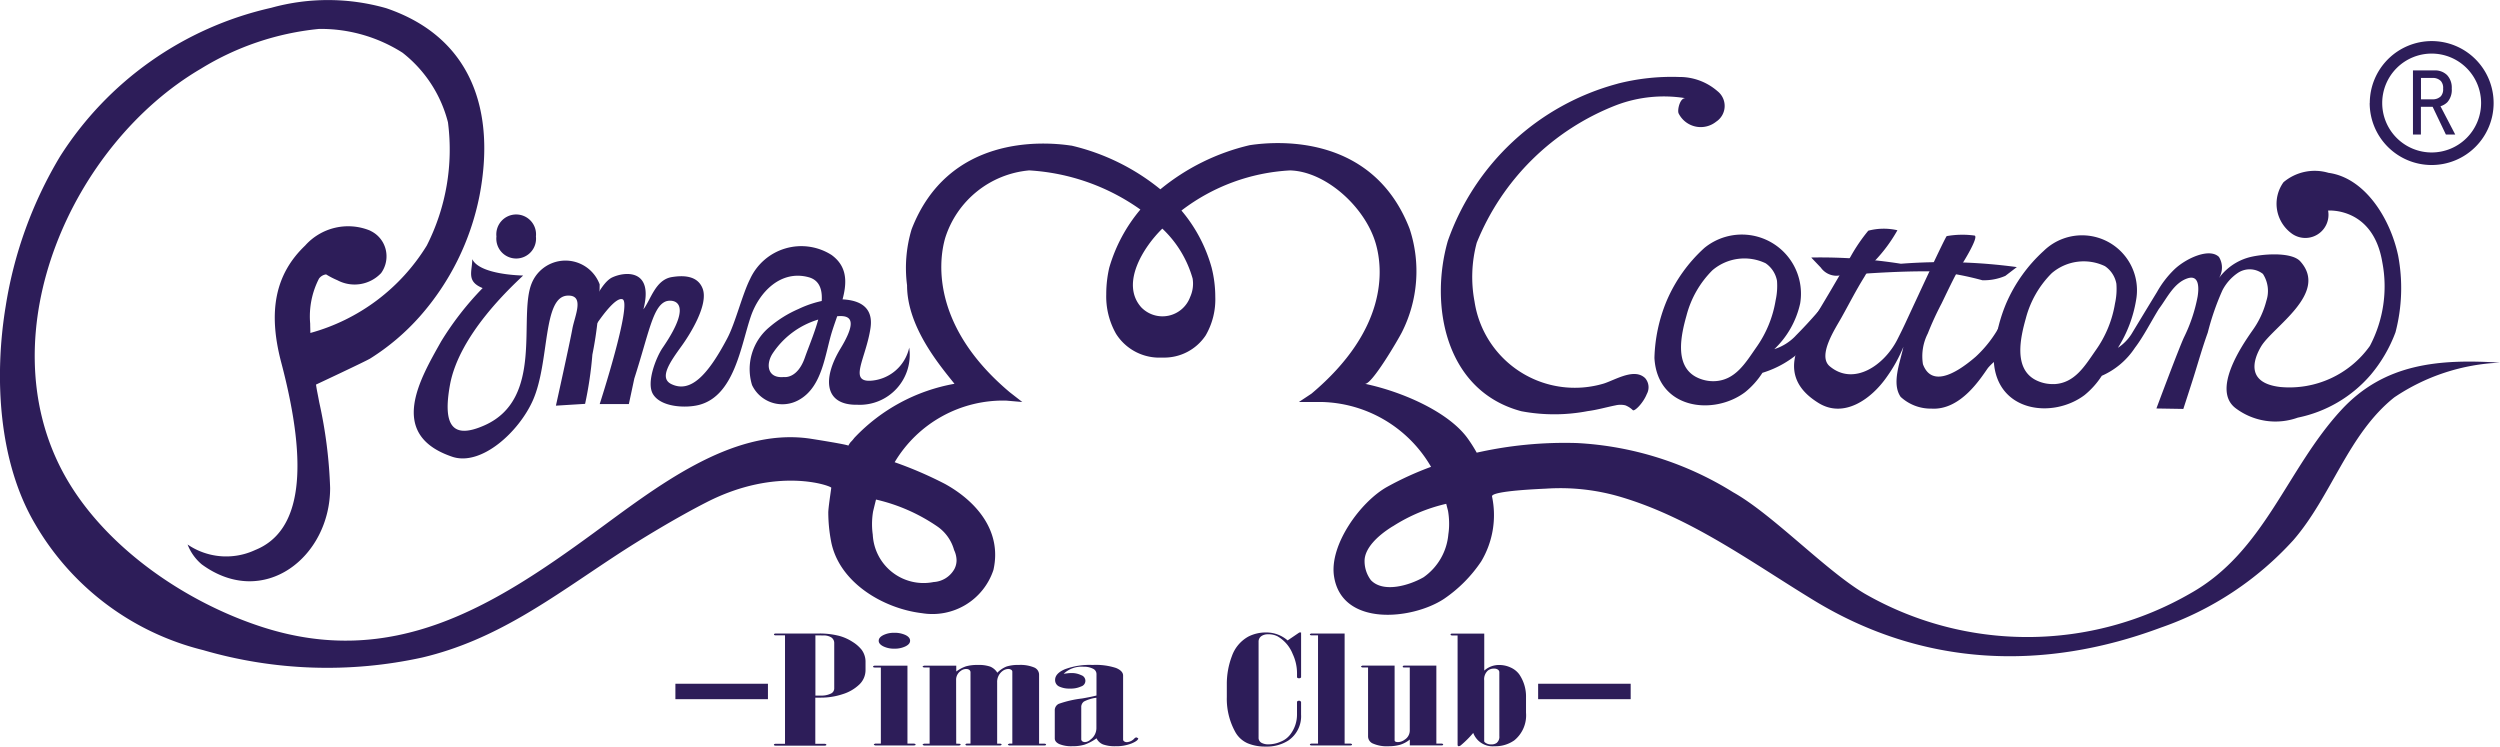
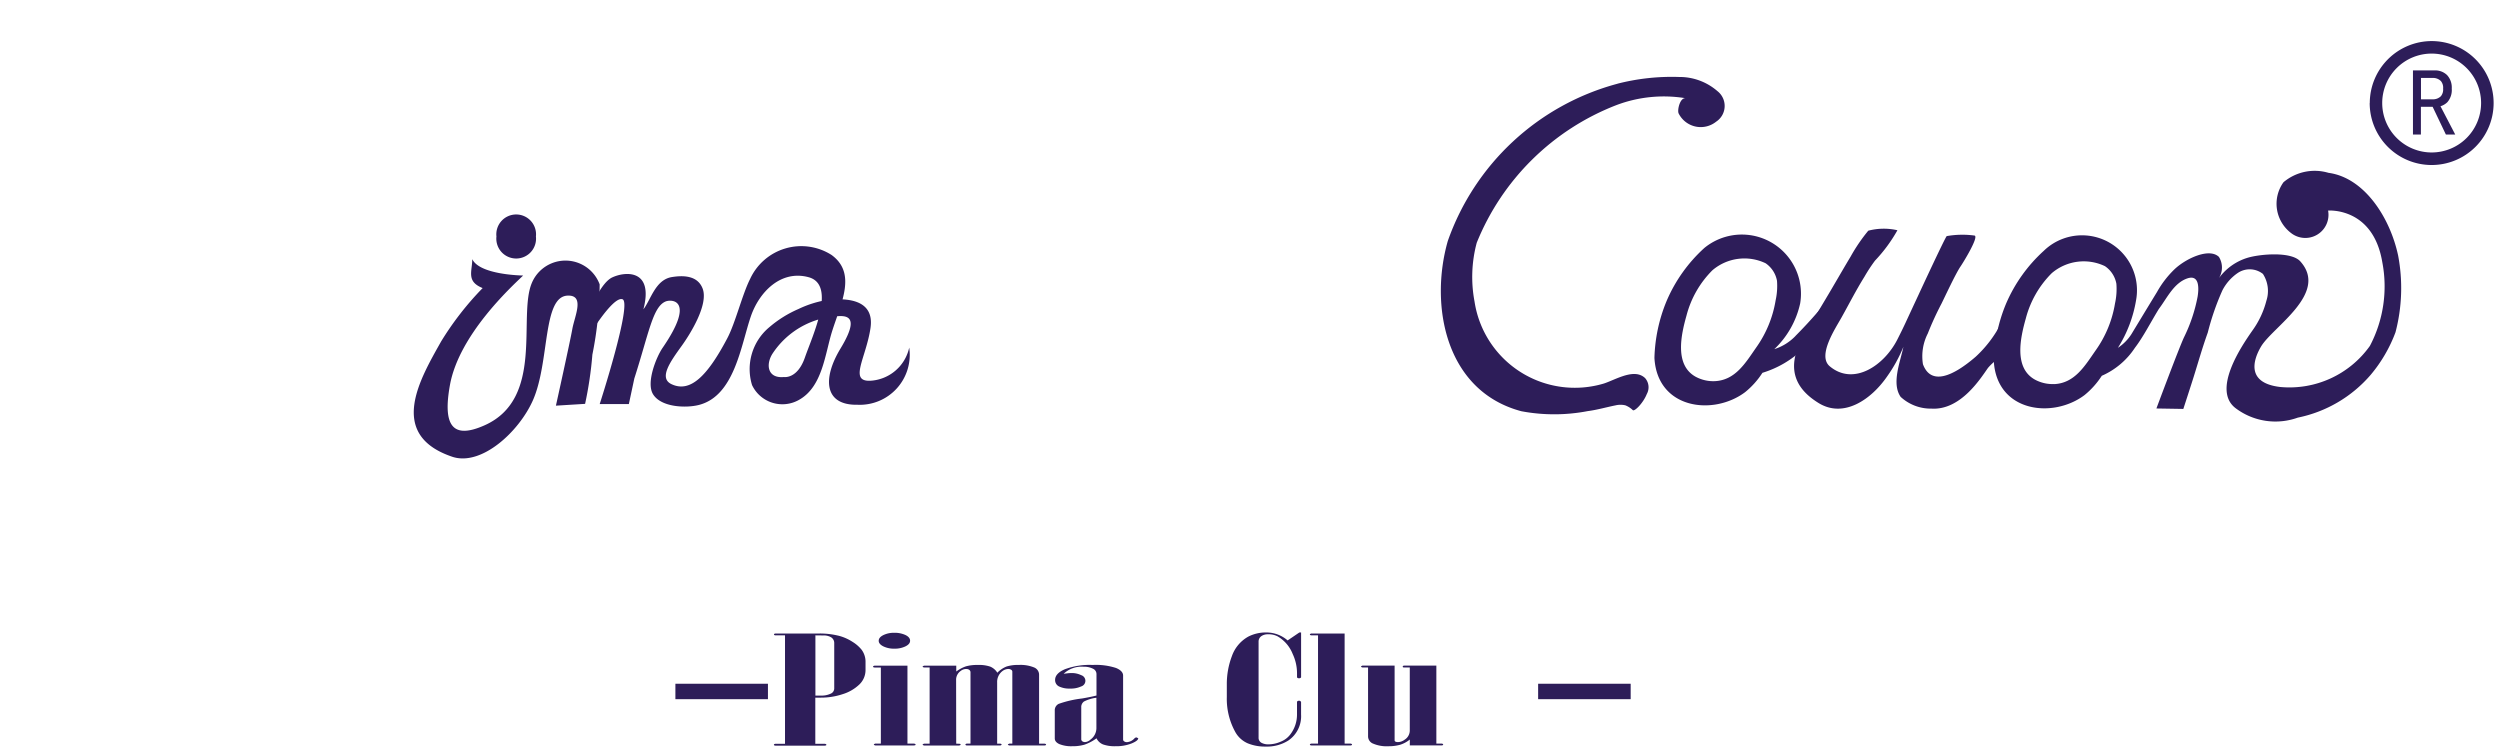
<svg xmlns="http://www.w3.org/2000/svg" width="127.731" height="38.144" viewBox="0 0 127.731 38.144">
  <defs>
    <clipPath id="clip-path">
      <rect id="長方形_546" data-name="長方形 546" width="127.731" height="38.144" fill="none" />
    </clipPath>
  </defs>
  <g id="PIMA_logp" transform="translate(0 0)">
    <g id="グループ_1371" data-name="グループ 1371" transform="translate(0 0)" clip-path="url(#clip-path)">
-       <path id="パス_258" data-name="パス 258" d="M44.554,26.789a3.9,3.9,0,0,1,.056-.666s.1-.41.147-.6a9.139,9.139,0,0,1,3.169,1.4,2.165,2.165,0,0,1,.821,1.181,1.263,1.263,0,0,1,.126.522.968.968,0,0,1-.109.445,1.3,1.3,0,0,1-1.065.667,2.6,2.6,0,0,1-3.107-2.419,3.683,3.683,0,0,1-.038-.531M60.808,15.173a1.506,1.506,0,0,1-2.5.527c-1.085-1.221.141-3.108,1.078-4.019a5.589,5.589,0,0,1,1.548,2.55,1.641,1.641,0,0,1-.126.942m66.923,3.356c-3.078-.192-5.894.017-8.107,2.416-2.8,3.032-3.913,7.237-7.7,9.366a16.683,16.683,0,0,1-16.663.014c-1.988-1.178-4.709-4.057-6.709-5.173a16.727,16.727,0,0,0-7.967-2.515,20.442,20.442,0,0,0-5.136.491,7.38,7.38,0,0,0-.5-.781c-1-1.331-3.336-2.344-5.214-2.738.344.073,1.723-2.3,1.886-2.624a6.911,6.911,0,0,0,.4-5.295C70.16,6.878,65.331,7.2,63.9,7.41l-.052.008a11.207,11.207,0,0,0-4.562,2.254,11.256,11.256,0,0,0-4.533-2.23L54.7,7.436c-1.435-.213-6.265-.532-8.124,4.28a6.864,6.864,0,0,0-.232,2.86c0,2.13,1.678,4.1,2.423,5.033a9.273,9.273,0,0,0-5.117,2.763c-.187.25-.161.143-.31.4.03-.051-1.918-.358-2.027-.372-3.993-.539-7.845,2.544-11,4.846C25.179,31,20.057,34.2,13.371,32.027c-4.006-1.3-8.2-4.2-10.189-7.964-3.763-7.134.5-16.694,7.082-20.552A14.147,14.147,0,0,1,16.3,1.478a7.772,7.772,0,0,1,4.267,1.216,6.573,6.573,0,0,1,2.32,3.552,10.834,10.834,0,0,1-1.082,6.3,10.126,10.126,0,0,1-5.948,4.466c0-.162-.009-.322-.009-.475a4.213,4.213,0,0,1,.449-2.3.531.531,0,0,1,.365-.217,4.213,4.213,0,0,0,.581.3,1.865,1.865,0,0,0,2.228-.366,1.455,1.455,0,0,0,.275-.928,1.429,1.429,0,0,0-.816-1.23l-.019-.013-.021-.009a2.944,2.944,0,0,0-3.3.773c-1.524,1.455-1.912,3.353-1.221,5.972,1.426,5.406,1.03,8.634-1.328,9.581a3.5,3.5,0,0,1-3.457-.28,2.5,2.5,0,0,0,.722,1.014c3.164,2.315,6.561-.371,6.561-3.9a23.537,23.537,0,0,0-.554-4.368l-.06-.317c-.062-.323-.06-.291-.108-.6,0,0,2.547-1.193,2.772-1.333a11.658,11.658,0,0,0,2.536-2.152A13.161,13.161,0,0,0,24.5,9.994c.818-4.259-.345-8.072-4.767-9.575A10.841,10.841,0,0,0,13.852.4,17.279,17.279,0,0,0,3.064,8,21.3,21.3,0,0,0,.288,15.663C-.3,19.248-.088,23.594,1.8,26.784a13.743,13.743,0,0,0,8.573,6.43,22.658,22.658,0,0,0,11.2.38c3.809-.9,6.617-3.057,9.823-5.165,1.368-.9,3.2-2,4.694-2.763,3.634-1.865,6.393-.831,6.382-.746-.034.273-.153,1.033-.153,1.281a7.954,7.954,0,0,0,.135,1.413c.379,2.141,2.679,3.481,4.654,3.715a3.281,3.281,0,0,0,3.649-2.21c.457-2.028-.932-3.539-2.461-4.386a19.935,19.935,0,0,0-2.586-1.117,6.449,6.449,0,0,1,5.7-3.148l.821.071-.642-.5c-3.872-3.255-3.695-6.511-3.295-7.885a4.963,4.963,0,0,1,4.288-3.448,10.908,10.908,0,0,1,5.683,2,8.085,8.085,0,0,0-1.591,2.973,5.992,5.992,0,0,0-.153,1.357,3.859,3.859,0,0,0,.5,2.018,2.611,2.611,0,0,0,2.091,1.216h.319A2.543,2.543,0,0,0,61.6,17.138a3.663,3.663,0,0,0,.492-1.965,6.142,6.142,0,0,0-.186-1.495,7.681,7.681,0,0,0-1.543-2.921,10.013,10.013,0,0,1,5.545-2.05c1.818.045,3.835,1.86,4.38,3.727.4,1.374.59,4.423-3.279,7.677l-.645.428h1.181a6.636,6.636,0,0,1,5.571,3.313,16.053,16.053,0,0,0-2.237,1.019c-1.363.755-2.964,2.967-2.721,4.567.391,2.6,4,2.231,5.619,1.16a7.068,7.068,0,0,0,1.9-1.912,4.608,4.608,0,0,0,.554-3.321c-.051-.293,2.6-.389,2.776-.4a10.862,10.862,0,0,1,3.834.435c3.605,1.077,6.673,3.352,9.854,5.286,5.55,3.372,11.686,3.631,17.727,1.373a16.361,16.361,0,0,0,6.751-4.462c1.949-2.248,2.793-5.41,5.155-7.293a10.408,10.408,0,0,1,5.4-1.775M71.159,26.893a8.62,8.62,0,0,1,2.732-1.152c.044.174.092.358.092.358a3.9,3.9,0,0,1,.056.666,3.329,3.329,0,0,1-.039.529,2.992,2.992,0,0,1-1.268,2.2c-.737.423-2.06.81-2.69.147a1.614,1.614,0,0,1-.323-.968,1.059,1.059,0,0,1,.005-.113c.057-.54.567-1.133,1.435-1.671" transform="translate(0 0)" fill="#2d1d59" />
      <path id="パス_259" data-name="パス 259" d="M71.144,14.443c-1.148,1.935-.122,2.932.736,3.465,1.287.8,2.692-.176,3.5-1.344a7.4,7.4,0,0,0,.84-1.525c-.16.772-.618,1.87-.141,2.558a2.26,2.26,0,0,0,1.572.6c1.494.093,2.511-1.544,2.893-2.083a2.935,2.935,0,0,1,1.184-.823l1.409-4.02a30.025,30.025,0,0,0-1.947,2.606,6.122,6.122,0,0,1-1.278,1.67c-1.172,1.011-2.285,1.482-2.694.382a2.553,2.553,0,0,1,.247-1.568,15.5,15.5,0,0,1,.7-1.526c.14-.279.732-1.555.973-1.9.118-.169.976-1.556.707-1.581a4.612,4.612,0,0,0-1.412.029c-.084.074-1.342,2.786-1.46,3.041-.718,1.538-.671,1.468-1.058,2.233-.672,1.333-2.235,2.4-3.458,1.378-.65-.542.293-1.939.6-2.494.41-.733.733-1.376,1.174-2.085a8.164,8.164,0,0,1,.537-.819,7.729,7.729,0,0,0,1.146-1.553,3.117,3.117,0,0,0-1.489.023,8.732,8.732,0,0,0-.9,1.319c-.47.783-.846,1.451-1.286,2.184Z" transform="translate(21.03 2.68)" fill="#2d1d59" />
-       <path id="パス_260" data-name="パス 260" d="M81.814,10.633a28.081,28.081,0,0,0-5.924-.171,26.458,26.458,0,0,0-4.582-.318l.489.513a.992.992,0,0,0,.815.419c.315-.023,3.1-.276,5.123-.217a15.321,15.321,0,0,1,2.316.446,2.749,2.749,0,0,0,1.176-.223Z" transform="translate(21.231 3.013)" fill="#2d1d59" />
      <path id="パス_261" data-name="パス 261" d="M70.811,10.7a1.391,1.391,0,0,1,.588.9,3.409,3.409,0,0,1-.07,1,5.758,5.758,0,0,1-1,2.42c-.542.78-1.058,1.656-2.1,1.708a1.9,1.9,0,0,1-.982-.223c-1.093-.6-.751-2.139-.47-3.134A5.06,5.06,0,0,1,68.1,11.062a2.514,2.514,0,0,1,2.714-.359m1.524,3.723a2.588,2.588,0,0,1-1.076.667,4.582,4.582,0,0,0,1.321-2.337,3.021,3.021,0,0,0-4.894-2.834,7.771,7.771,0,0,0-1.926,2.7,8.136,8.136,0,0,0-.626,2.92c.145,2.616,3.008,2.969,4.632,1.749a4.158,4.158,0,0,0,.886-.989,5.2,5.2,0,0,0,2.04-1.182c.55-.716,1.254-2.052,1.791-2.78l.044-.448a24.331,24.331,0,0,1-2.193,2.532" transform="translate(19.392 2.746)" fill="#2d1d59" />
      <path id="パス_262" data-name="パス 262" d="M19.809,11.681a15.468,15.468,0,0,0-2.122,2.728c-1.056,1.887-2.785,4.754.568,5.889,1.479.5,3.413-1.27,4.127-2.894.859-1.958.481-5.277,1.761-5.338.906-.044.365,1.049.248,1.708s-.838,3.914-.838,3.914l1.491-.092a19.179,19.179,0,0,0,.372-2.516,18.568,18.568,0,0,0,.372-3.588,1.863,1.863,0,0,0-3.469-.064c-.714,1.716.655,5.9-2.413,7.265-1.534.683-2.17.153-1.766-2.065.466-2.563,3.118-4.994,3.739-5.589,0,0-2.215-.022-2.6-.837,0,.626-.321,1.138.532,1.479" transform="translate(4.85 3.038)" fill="#2d1d59" />
      <path id="パス_263" data-name="パス 263" d="M23.058,13.51s.676-1.893,1.374-2.217,2.124-.4,1.591,1.631c.376-.481.609-1.507,1.448-1.647.611-.1,1.32-.074,1.575.579.322.815-.638,2.342-1.076,2.948-.581.806-1.167,1.629-.517,1.941.969.466,1.849-.431,2.858-2.346.414-.785.763-2.237,1.165-3.029a2.878,2.878,0,0,1,4.163-1.221c1.274.93.5,2.412.04,3.85-.382,1.19-.492,2.889-1.722,3.56a1.715,1.715,0,0,1-2.383-.764,2.783,2.783,0,0,1,.88-2.955,5.853,5.853,0,0,1,1.491-.932,5.415,5.415,0,0,1,1.491-.466c.908-.095,2.416-.065,2.189,1.444-.228,1.525-1.107,2.725-.021,2.688a2.158,2.158,0,0,0,2-1.694A2.552,2.552,0,0,1,36.961,17.8c-1.707.032-1.793-1.341-.871-2.867,1.3-2.143-.1-1.677-1.146-1.482A4.255,4.255,0,0,0,32.6,15.219c-.332.558-.218,1.242.6,1.164,0,0,.688.121,1.076-1s1.622-3.713.187-4.1-2.532.78-2.95,2c-.51,1.489-.833,4.062-2.656,4.527-.653.167-1.917.126-2.336-.54-.374-.59.162-1.909.484-2.379,1.707-2.485.444-2.488.154-2.368-.659.271-.855,1.616-1.6,3.936l-.279,1.306H23.79s1.67-5.161,1.167-5.354-1.871,2.08-1.951,2.275Z" transform="translate(6.85 2.88)" fill="#2d1d59" />
      <path id="パス_264" data-name="パス 264" d="M21.563,9.568a1.015,1.015,0,1,1-2.018,0,1.015,1.015,0,1,1,2.018,0" transform="translate(5.819 2.515)" fill="#2d1d59" />
      <path id="パス_265" data-name="パス 265" d="M65.746,3.38a12.66,12.66,0,0,0-8.664,8.032c-.932,3.255-.152,7.661,3.763,8.7a9.079,9.079,0,0,0,3.39-.008c.483-.062.947-.2,1.425-.295a1.1,1.1,0,0,1,.492,0,1.15,1.15,0,0,1,.384.248c.087.074.527-.356.714-.827a.711.711,0,0,0-.087-.811c-.546-.524-1.485.07-2.1.274a5.181,5.181,0,0,1-6.616-4.19,6.757,6.757,0,0,1,.113-3,12.6,12.6,0,0,1,7.131-7.031,6.856,6.856,0,0,1,3.564-.35c-.3-.077-.456.588-.383.766a1.262,1.262,0,0,0,1.927.424.96.96,0,0,0,.06-1.555,2.955,2.955,0,0,0-1.969-.724,11.153,11.153,0,0,0-3.141.344" transform="translate(16.89 0.9)" fill="#2d1d59" />
      <path id="パス_266" data-name="パス 266" d="M81.587,17.612a1.9,1.9,0,0,1-.982-.223c-1.093-.6-.751-2.139-.47-3.134a5.065,5.065,0,0,1,1.325-2.309,2.514,2.514,0,0,1,2.714-.359,1.38,1.38,0,0,1,.587.9,3.41,3.41,0,0,1-.069,1,5.735,5.735,0,0,1-1,2.419c-.542.781-1.059,1.657-2.1,1.709m17.564-6.57c-.407-1.915-1.71-3.976-3.56-4.225A2.472,2.472,0,0,0,93.3,7.3a1.88,1.88,0,0,0,.378,2.59,1.183,1.183,0,0,0,1.9-1.141s2.293-.193,2.768,2.631a6.525,6.525,0,0,1-.632,4.283,5.045,5.045,0,0,1-4.575,2.1c-1.745-.2-1.4-1.363-.993-2.057.583-1.006,3.488-2.725,2.01-4.364-.465-.515-2.065-.372-2.7-.179A2.832,2.832,0,0,0,90,12.2,1.026,1.026,0,0,0,90,11.116c-.491-.475-1.666.069-2.257.62a4.988,4.988,0,0,0-.906,1.173c-.47.768-1.306,2.152-1.306,2.152a2.366,2.366,0,0,1-.692.7,6.559,6.559,0,0,0,.928-2.432,2.807,2.807,0,0,0-4.719-2.52,7.8,7.8,0,0,0-1.925,2.7,8.163,8.163,0,0,0-.626,2.919c.145,2.618,3.008,2.971,4.633,1.751a4.178,4.178,0,0,0,.885-.989,3.9,3.9,0,0,0,1.692-1.429c.432-.563.819-1.331,1.225-1.988l.039-.053c.393-.533.742-1.283,1.426-1.509.619-.2.58.533.514.936a8.112,8.112,0,0,1-.7,2.087c-.286.624-1.405,3.626-1.405,3.626l1.376.023s.418-1.285.532-1.651c.235-.753.449-1.508.716-2.248a13.181,13.181,0,0,1,.751-2.166,2.425,2.425,0,0,1,.781-.881,1.091,1.091,0,0,1,1.286.048,1.6,1.6,0,0,1,.178,1.368,4.53,4.53,0,0,1-.719,1.531c-.54.773-2.1,3.055-.832,3.978a3.375,3.375,0,0,0,3.154.466,6.665,6.665,0,0,0,3.73-2.193,7.362,7.362,0,0,0,1.263-2.169,8.925,8.925,0,0,0,.134-3.922" transform="translate(23.37 2.01)" fill="#2d1d59" />
      <rect id="長方形_544" data-name="長方形 544" width="4.728" height="0.789" transform="translate(34.508 34.934)" fill="#2d1d59" />
      <path id="パス_267" data-name="パス 267" d="M32.588,25.036v3.077h.289a1.074,1.074,0,0,0,.485-.095.291.291,0,0,0,.188-.262V25.424a.338.338,0,0,0-.18-.3.737.737,0,0,0-.384-.083Zm-1.548,0h-.478a.159.159,0,0,1-.064-.012.037.037,0,0,1-.025-.035.039.039,0,0,1,.026-.036.181.181,0,0,1,.065-.012h2.25a4.028,4.028,0,0,1,1.021.13,2.409,2.409,0,0,1,.655.3,1.8,1.8,0,0,1,.459.4,1.028,1.028,0,0,1,.2.632v.4a1.018,1.018,0,0,1-.315.742,2.141,2.141,0,0,1-.849.494,3.525,3.525,0,0,1-1.126.179h-.276v2.359h.471a.153.153,0,0,1,.067.014c.018.01.027.022.027.036a.034.034,0,0,1-.026.032.163.163,0,0,1-.064.012h-2.5a.155.155,0,0,1-.064-.012.033.033,0,0,1-.026-.032.042.042,0,0,1,.025-.036.139.139,0,0,1,.064-.014h.478V25.036" transform="translate(9.073 7.426)" fill="#2d1d59" />
      <path id="パス_268" data-name="パス 268" d="M34.661,25.318c0-.112.078-.208.236-.287a1.212,1.212,0,0,1,.554-.118,1.309,1.309,0,0,1,.577.114c.158.077.236.174.236.291s-.078.209-.236.288a1.253,1.253,0,0,1-.57.118,1.23,1.23,0,0,1-.562-.118c-.158-.079-.236-.175-.236-.288m.113,1.369h-.3a.216.216,0,0,1-.073-.01c-.018-.008-.027-.018-.027-.034s.009-.026.027-.035a.144.144,0,0,1,.073-.016h1.656v3.984h.319a.149.149,0,0,1,.07.014.04.04,0,0,1,.026.036c0,.014-.008.025-.026.032a.184.184,0,0,1-.071.01h-1.96c-.051-.014-.075-.029-.075-.043s.023-.036.073-.051h.285V26.687" transform="translate(10.235 7.418)" fill="#2d1d59" />
      <path id="パス_269" data-name="パス 269" d="M38.041,30.2l.186.008c.026.009.04.023.04.043s-.026.03-.077.044H36.4c-.051-.014-.075-.03-.075-.044s.025-.031.074-.051h.284V26.309h-.284q-.074-.021-.074-.043c0-.014.025-.031.075-.051h1.644v.3a1.763,1.763,0,0,1,.5-.267,2.145,2.145,0,0,1,.6-.069,1.8,1.8,0,0,1,.632.084.784.784,0,0,1,.366.313,1.368,1.368,0,0,1,.47-.317,1.926,1.926,0,0,1,.62-.08,1.833,1.833,0,0,1,.79.128.4.4,0,0,1,.253.363V30.2h.252a.183.183,0,0,1,.077.014c.021.01.03.022.03.036l-.022.03a.242.242,0,0,1-.083.014H40.758c-.051-.014-.077-.03-.077-.044s.025-.031.074-.051h.153V26.522a.114.114,0,0,0-.064-.1.258.258,0,0,0-.138-.038.517.517,0,0,0-.319.121.693.693,0,0,0-.254.568V30.2h.161l.044.014a.045.045,0,0,1,.022.036c0,.014-.022.03-.069.044h-1.72c-.042-.014-.061-.03-.061-.044s.019-.036.061-.051h.2V26.575a.16.16,0,0,0-.066-.148.267.267,0,0,0-.152-.042.442.442,0,0,0-.27.091.551.551,0,0,0-.247.432Z" transform="translate(10.814 7.795)" fill="#2d1d59" />
      <path id="パス_270" data-name="パス 270" d="M43.654,27.855a1.9,1.9,0,0,0-.632.191.345.345,0,0,0-.141.3v1.614a.138.138,0,0,0,.057.122.255.255,0,0,0,.141.038.45.45,0,0,0,.276-.13.726.726,0,0,0,.3-.577ZM41.98,26.631c.071-.01.139-.018.205-.026a1.554,1.554,0,0,1,.182-.012,1.1,1.1,0,0,1,.513.109.3.3,0,0,1-.005.575,1.252,1.252,0,0,1-.568.109,1.211,1.211,0,0,1-.562-.109.359.359,0,0,1-.2-.337c0-.215.166-.4.5-.542a3.625,3.625,0,0,1,1.418-.219,3.33,3.33,0,0,1,1.193.154c.243.1.363.232.363.388v3.274a.108.108,0,0,0,.061.091.232.232,0,0,0,.128.038.571.571,0,0,0,.387-.188.152.152,0,0,1,.106-.055l.091.043c0,.083-.114.171-.341.266a2.122,2.122,0,0,1-.819.141,1.772,1.772,0,0,1-.635-.09.64.64,0,0,1-.337-.315,2.263,2.263,0,0,1-.614.326,2.145,2.145,0,0,1-.62.079,1.622,1.622,0,0,1-.667-.109c-.154-.073-.231-.169-.231-.289V28.51a.362.362,0,0,1,.2-.343,5.5,5.5,0,0,1,1.193-.275c.293-.051.54-.1.738-.151v-1.1a.3.3,0,0,0-.182-.271,1.012,1.012,0,0,0-.476-.1,1.323,1.323,0,0,0-1.016.358" transform="translate(12.363 7.795)" fill="#2d1d59" />
      <path id="パス_271" data-name="パス 271" d="M52.095,24.9v2.28c0,.016-.01.029-.03.042a.131.131,0,0,1-.074.019.156.156,0,0,1-.074-.016.062.062,0,0,1-.03-.045v-.206A2.329,2.329,0,0,0,51.666,26a1.818,1.818,0,0,0-.77-.9.989.989,0,0,0-.491-.106.572.572,0,0,0-.324.083.335.335,0,0,0-.158.3v4.89a.288.288,0,0,0,.14.266.717.717,0,0,0,.372.083,1.552,1.552,0,0,0,.618-.136,1.136,1.136,0,0,0,.484-.361,1.664,1.664,0,0,0,.349-1.03v-.626a.062.062,0,0,1,.03-.056.131.131,0,0,1,.074-.019.1.1,0,0,1,.06.016c.03.019.044.04.044.06v.627a1.5,1.5,0,0,1-.65,1.329,2.046,2.046,0,0,1-1.164.31,2.3,2.3,0,0,1-.906-.164,1.337,1.337,0,0,1-.628-.557A3.493,3.493,0,0,1,48.3,28.2v-.653a4.006,4.006,0,0,1,.261-1.442,1.832,1.832,0,0,1,.85-1,1.969,1.969,0,0,1,.907-.205,1.649,1.649,0,0,1,1.089.407l.6-.407Z" transform="translate(14.381 7.414)" fill="#2d1d59" />
      <path id="パス_272" data-name="パス 272" d="M53.345,24.941v5.626h.288a.135.135,0,0,1,.064.014.044.044,0,0,1,.026.036.035.035,0,0,1-.027.032.155.155,0,0,1-.064.012H51.661a.155.155,0,0,1-.064-.012.034.034,0,0,1-.026-.032c0-.014.008-.026.027-.036a.137.137,0,0,1,.065-.014h.323V25.036h-.311a.208.208,0,0,1-.075-.012c-.019-.008-.029-.019-.029-.035s.009-.027.03-.032a.162.162,0,0,1,.075-.016Z" transform="translate(15.355 7.426)" fill="#2d1d59" />
      <path id="パス_273" data-name="パス 273" d="M53.943,26.3h-.288c-.047-.014-.07-.029-.07-.044s.023-.031.069-.051H55.3v3.818a.073.073,0,0,0,.047.067.286.286,0,0,0,.128.022.57.57,0,0,0,.335-.121.555.555,0,0,0,.265-.462V26.3h-.286a.125.125,0,0,1-.056-.01.038.038,0,0,1-.018-.034.041.041,0,0,1,.019-.035.084.084,0,0,1,.056-.016h1.643v3.984h.258a.135.135,0,0,1,.064.014.04.04,0,0,1,.026.036c0,.014-.008.025-.026.032a.156.156,0,0,1-.064.01H56.077v-.3a1.474,1.474,0,0,1-.5.269,2.18,2.18,0,0,1-.6.074,1.739,1.739,0,0,1-.771-.132.4.4,0,0,1-.262-.359Z" transform="translate(15.954 7.803)" fill="#2d1d59" />
-       <path id="パス_274" data-name="パス 274" d="M59.6,26.94a.163.163,0,0,0-.084-.16.314.314,0,0,0-.184-.045.491.491,0,0,0-.317.1.6.6,0,0,0-.188.506v3.1c0,.035.043.077.131.121a.471.471,0,0,0,.23.045.444.444,0,0,0,.275-.075.4.4,0,0,0,.138-.348Zm-2.132-1.9h-.284a.106.106,0,0,1-.052-.012.037.037,0,0,1-.023-.035.04.04,0,0,1,.023-.036.127.127,0,0,1,.052-.012H58.83v1.892a1.123,1.123,0,0,1,.779-.287,1.37,1.37,0,0,1,.561.125,1.105,1.105,0,0,1,.446.35,2,2,0,0,1,.348,1.171v.793a1.645,1.645,0,0,1-.6,1.412,1.676,1.676,0,0,1-1.011.3,1.058,1.058,0,0,1-1.086-.68,5.135,5.135,0,0,1-.611.613.238.238,0,0,1-.128.067.05.05,0,0,1-.038-.016.069.069,0,0,1-.022-.06V25.036" transform="translate(17.004 7.426)" fill="#2d1d59" />
      <rect id="長方形_545" data-name="長方形 545" width="4.728" height="0.789" transform="translate(78.587 34.934)" fill="#2d1d59" />
      <path id="パス_275" data-name="パス 275" d="M95.41,3.156V4.248h.6a.565.565,0,0,0,.418-.16.539.539,0,0,0,.113-.388.531.531,0,0,0-.113-.383.566.566,0,0,0-.418-.161Zm1.752,2.891h-.48l-.676-1.415h-.6V6.048H95V2.771H96.1a.871.871,0,0,1,.642.239.935.935,0,0,1,.24.69.945.945,0,0,1-.223.693.845.845,0,0,1-.353.209l.754,1.446" transform="translate(28.284 0.826)" fill="#2d1d59" />
      <path id="パス_276" data-name="パス 276" d="M93.935,4.782A2.526,2.526,0,1,1,96.46,7.308a2.529,2.529,0,0,1-2.525-2.525m-.64,0A3.166,3.166,0,1,0,96.46,1.617,3.169,3.169,0,0,0,93.3,4.782" transform="translate(27.778 0.482)" fill="#2d1d59" />
    </g>
  </g>
</svg>